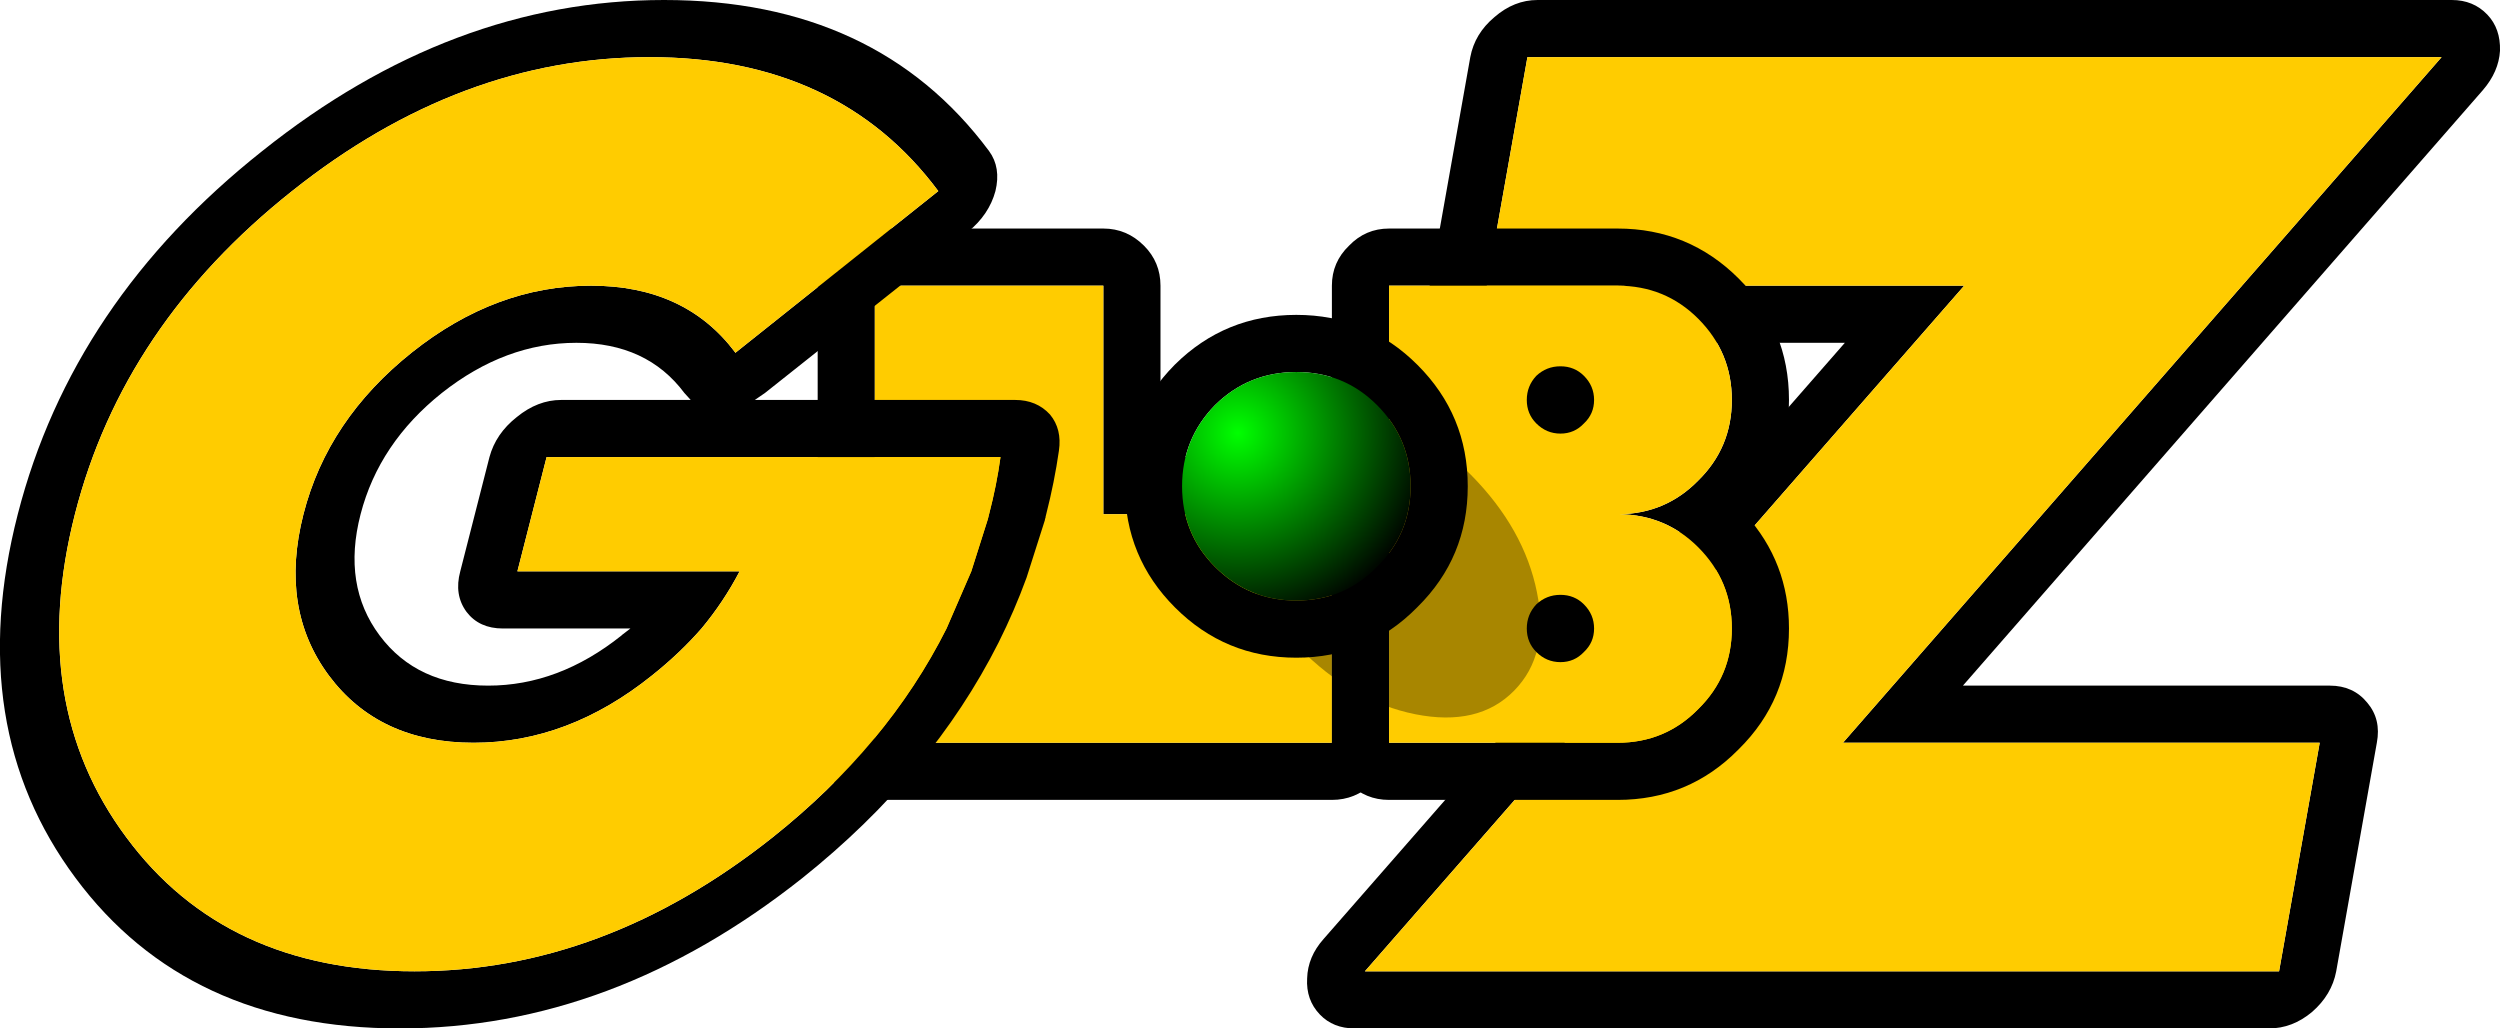
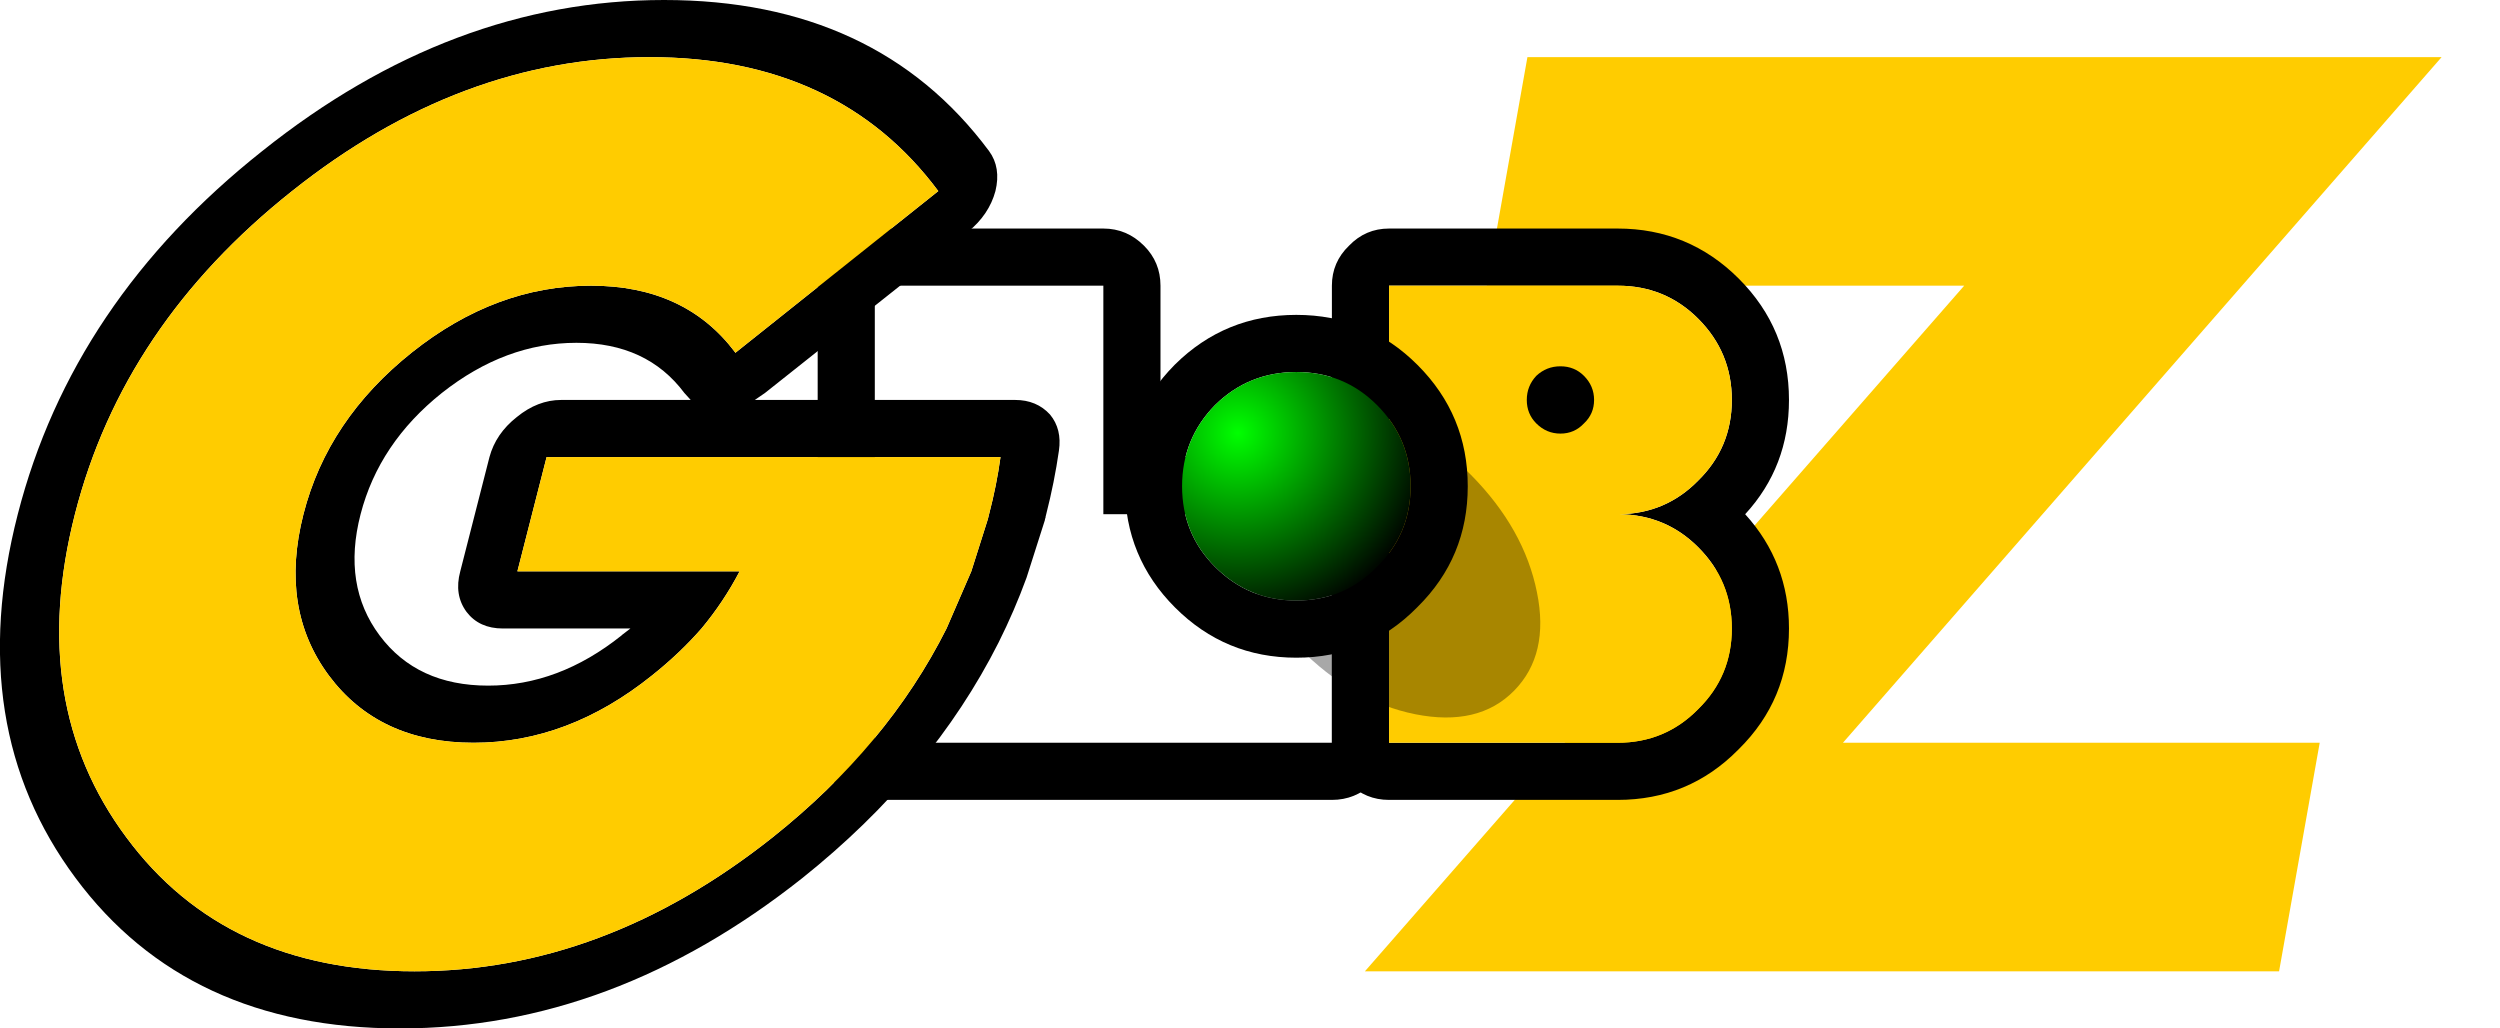
<svg xmlns="http://www.w3.org/2000/svg" height="81.0px" width="196.9px">
  <g transform="matrix(1.0, 0.0, 0.0, 1.0, 94.3, 40.5)">
-     <path d="M26.0 -36.0 L22.8 -18.0 60.4 -18.0 13.2 36.0 85.2 36.0 88.4 18.0 50.85 18.0 98.0 -36.0 26.0 -36.0 M19.05 -14.8 Q17.95 -16.15 18.3 -18.0 L21.5 -36.0 Q21.85 -37.85 23.4 -39.15 24.95 -40.5 26.8 -40.5 L98.8 -40.5 Q100.5 -40.5 101.6 -39.35 102.65 -38.25 102.6 -36.5 102.5 -34.85 101.25 -33.4 L60.3 13.5 89.2 13.5 Q91.05 13.5 92.15 14.85 93.25 16.15 92.9 18.0 L89.7 36.0 Q89.35 37.85 87.8 39.2 86.25 40.5 84.4 40.5 L12.4 40.5 Q10.7 40.5 9.65 39.4 8.55 38.25 8.65 36.55 8.7 34.85 9.95 33.45 L51.0 -13.5 22.0 -13.5 Q20.15 -13.5 19.05 -14.8" fill="#000000" fill-rule="evenodd" stroke="none" />
    <path d="M26.0 -36.0 L98.0 -36.0 50.85 18.0 88.4 18.0 85.2 36.0 13.2 36.0 60.4 -18.0 22.8 -18.0 26.0 -36.0" fill="#ffcc00" fill-rule="evenodd" stroke="none" />
    <path d="M13.8 -3.15 Q15.1 -1.85 15.1 0.0 L15.1 18.0 Q15.1 19.85 13.8 21.2 12.45 22.5 10.6 22.5 L-25.4 22.5 Q-27.25 22.5 -28.55 21.2 -29.9 19.85 -29.9 18.0 L-29.9 -18.0 Q-29.9 -19.85 -28.55 -21.15 -27.25 -22.5 -25.4 -22.5 L-7.4 -22.5 Q-5.55 -22.5 -4.2 -21.15 -2.9 -19.85 -2.9 -18.0 L-2.9 -4.5 10.6 -4.5 Q12.45 -4.5 13.8 -3.15 M10.6 18.0 L10.6 0.0 -7.4 0.0 -7.4 -18.0 -25.4 -18.0 -25.4 18.0 10.6 18.0" fill="#000000" fill-rule="evenodd" stroke="none" />
-     <path d="M10.6 18.0 L-25.4 18.0 -25.4 -18.0 -7.4 -18.0 -7.4 0.0 10.6 0.0 10.6 18.0" fill="#ffcc00" fill-rule="evenodd" stroke="none" />
    <path d="M33.1 -18.0 L15.1 -18.0 15.1 18.0 33.1 18.0 Q36.85 18.0 39.45 15.35 42.1 12.75 42.1 9.0 42.1 5.25 39.45 2.6 36.9 0.05 33.25 0.0 36.9 -0.05 39.45 -2.65 42.1 -5.25 42.1 -9.0 42.1 -12.75 39.45 -15.4 36.85 -18.0 33.1 -18.0 M33.1 -22.5 Q38.7 -22.5 42.65 -18.55 46.6 -14.6 46.6 -9.0 46.6 -3.75 43.15 0.0 46.6 3.8 46.6 9.0 46.6 14.6 42.65 18.5 L42.6 18.55 Q38.7 22.5 33.1 22.5 L15.1 22.5 Q13.25 22.5 11.95 21.2 10.6 19.85 10.6 18.0 L10.6 -18.0 Q10.6 -19.85 11.95 -21.15 13.25 -22.5 15.1 -22.5 L33.1 -22.5" fill="#000000" fill-rule="evenodd" stroke="none" />
    <path d="M33.1 -18.0 Q36.85 -18.0 39.45 -15.4 42.1 -12.75 42.1 -9.0 42.1 -5.25 39.45 -2.65 36.9 -0.05 33.25 0.0 36.9 0.05 39.45 2.6 42.1 5.25 42.1 9.0 42.1 12.75 39.45 15.35 36.85 18.0 33.1 18.0 L15.1 18.0 15.1 -18.0 33.1 -18.0" fill="#ffcc00" fill-rule="evenodd" stroke="none" />
-     <path d="M28.6 11.65 Q27.5 11.65 26.7 10.85 25.95 10.1 25.95 9.0 25.95 7.9 26.7 7.1 27.5 6.35 28.6 6.35 29.7 6.35 30.45 7.1 31.25 7.9 31.25 9.0 31.25 10.1 30.45 10.85 29.7 11.65 28.6 11.65" fill="#000000" fill-rule="evenodd" stroke="none" />
    <path d="M28.6 -6.35 Q27.5 -6.35 26.7 -7.15 25.95 -7.9 25.95 -9.0 25.95 -10.1 26.7 -10.9 27.5 -11.65 28.6 -11.65 29.7 -11.65 30.45 -10.9 31.25 -10.1 31.25 -9.0 31.25 -7.9 30.45 -7.15 29.7 -6.35 28.6 -6.35" fill="#000000" fill-rule="evenodd" stroke="none" />
    <path d="M21.55 -3.1 Q25.75 1.15 26.75 6.15 27.75 11.05 24.95 13.9 22.15 16.75 17.15 15.75 12.2 14.75 8.0 10.5 3.75 6.25 2.75 1.35 1.75 -3.65 4.6 -6.45 7.4 -9.3 12.35 -8.3 17.35 -7.3 21.55 -3.1" fill="#000000" fill-opacity="0.341" fill-rule="evenodd" stroke="none" />
    <path d="M-61.85 -12.75 Q-55.25 -18.0 -47.75 -18.0 -40.35 -18.0 -36.4 -12.75 L-36.4 -12.7 -20.4 -25.45 Q-28.25 -36.0 -43.15 -36.0 -58.05 -36.0 -71.3 -25.45 -84.6 -14.9 -88.4 0.0 -92.2 14.9 -84.35 25.45 -76.55 36.0 -61.65 36.0 -46.75 36.0 -33.45 25.45 -24.4 18.25 -19.75 9.0 L-17.8 4.5 -16.5 0.4 -16.45 0.2 -16.4 0.0 Q-15.8 -2.3 -15.5 -4.5 L-51.25 -4.5 -53.55 4.5 -36.05 4.5 Q-37.3 6.9 -39.05 9.0 -40.75 10.95 -42.95 12.7 -49.55 18.0 -57.0 18.0 -64.45 18.0 -68.4 12.7 -72.3 7.45 -70.4 0.0 -68.5 -7.45 -61.85 -12.75 M-42.0 -40.5 Q-25.25 -40.5 -16.4 -28.6 -15.45 -27.3 -15.9 -25.45 -16.4 -23.6 -18.05 -22.25 L-34.05 -9.55 -34.85 -9.0 -14.35 -9.0 Q-12.65 -9.0 -11.6 -7.85 -10.65 -6.7 -10.9 -5.0 -11.25 -2.55 -11.9 0.0 L-11.95 0.2 -11.95 0.25 -12.0 0.4 -12.0 0.45 -13.45 5.0 Q-14.4 7.6 -15.65 10.1 -20.9 20.5 -31.1 28.65 -46.05 40.5 -62.8 40.5 -79.55 40.5 -88.35 28.65 -97.2 16.75 -92.9 0.0 -88.6 -16.75 -73.65 -28.6 -58.75 -40.5 -42.0 -40.5 M-59.5 -9.55 Q-64.45 -5.6 -65.9 0.0 -67.35 5.6 -64.4 9.55 -61.45 13.5 -55.85 13.5 -50.3 13.5 -45.35 9.55 L-45.3 9.5 -44.65 9.0 -54.7 9.0 Q-56.55 9.0 -57.55 7.7 -58.55 6.35 -58.05 4.5 L-55.75 -4.5 Q-55.25 -6.35 -53.6 -7.65 -51.95 -9.0 -50.1 -9.0 L-39.9 -9.0 -40.4 -9.55 Q-43.35 -13.5 -48.9 -13.5 -54.5 -13.5 -59.5 -9.55" fill="#000000" fill-rule="evenodd" stroke="none" />
    <path d="M-61.85 -12.75 Q-68.5 -7.45 -70.4 0.0 -72.3 7.45 -68.4 12.7 -64.45 18.0 -57.0 18.0 -49.55 18.0 -42.95 12.7 -40.75 10.95 -39.05 9.0 -37.3 6.9 -36.05 4.5 L-53.55 4.5 -51.25 -4.5 -15.5 -4.5 Q-15.8 -2.3 -16.4 0.0 L-16.45 0.2 -16.5 0.4 -17.8 4.5 -19.75 9.0 Q-24.4 18.25 -33.45 25.45 -46.75 36.0 -61.65 36.0 -76.55 36.0 -84.35 25.45 -92.2 14.9 -88.4 0.0 -84.6 -14.9 -71.3 -25.45 -58.05 -36.0 -43.15 -36.0 -28.25 -36.0 -20.4 -25.45 L-36.4 -12.7 -36.4 -12.75 Q-40.35 -18.0 -47.75 -18.0 -55.25 -18.0 -61.85 -12.75" fill="#ffcc00" fill-rule="evenodd" stroke="none" />
    <path d="M7.8 -11.2 Q4.05 -11.2 1.4 -8.6 -1.2 -5.95 -1.2 -2.2 -1.2 1.55 1.4 4.15 4.05 6.8 7.8 6.8 11.55 6.8 14.15 4.15 16.8 1.55 16.8 -2.2 16.8 -5.95 14.15 -8.6 11.55 -11.2 7.8 -11.2 M21.3 -2.2 Q21.3 3.4 17.35 7.3 L17.3 7.35 Q13.4 11.3 7.8 11.3 2.2 11.3 -1.75 7.35 -5.7 3.4 -5.7 -2.2 -5.7 -7.8 -1.8 -11.75 L-1.75 -11.8 Q2.2 -15.7 7.8 -15.7 13.4 -15.7 17.35 -11.75 21.3 -7.8 21.3 -2.2" fill="#000000" fill-rule="evenodd" stroke="none" />
    <path d="M7.8 -11.2 Q11.55 -11.2 14.15 -8.6 16.8 -5.95 16.8 -2.2 16.8 1.55 14.15 4.15 11.55 6.8 7.8 6.8 4.05 6.8 1.4 4.15 -1.2 1.55 -1.2 -2.2 -1.2 -5.95 1.4 -8.6 4.05 -11.2 7.8 -11.2" fill="url(#gradient0)" fill-rule="evenodd" stroke="none" />
  </g>
  <defs>
    <radialGradient cx="0" cy="0" gradientTransform="matrix(0.019, 0.0, 0.0, 0.019, 3.2, -6.4)" gradientUnits="userSpaceOnUse" id="gradient0" r="819.2" spreadMethod="pad">
      <stop offset="0.0" stop-color="#00ff00" />
      <stop offset="1.0" stop-color="#000000" />
    </radialGradient>
  </defs>
</svg>